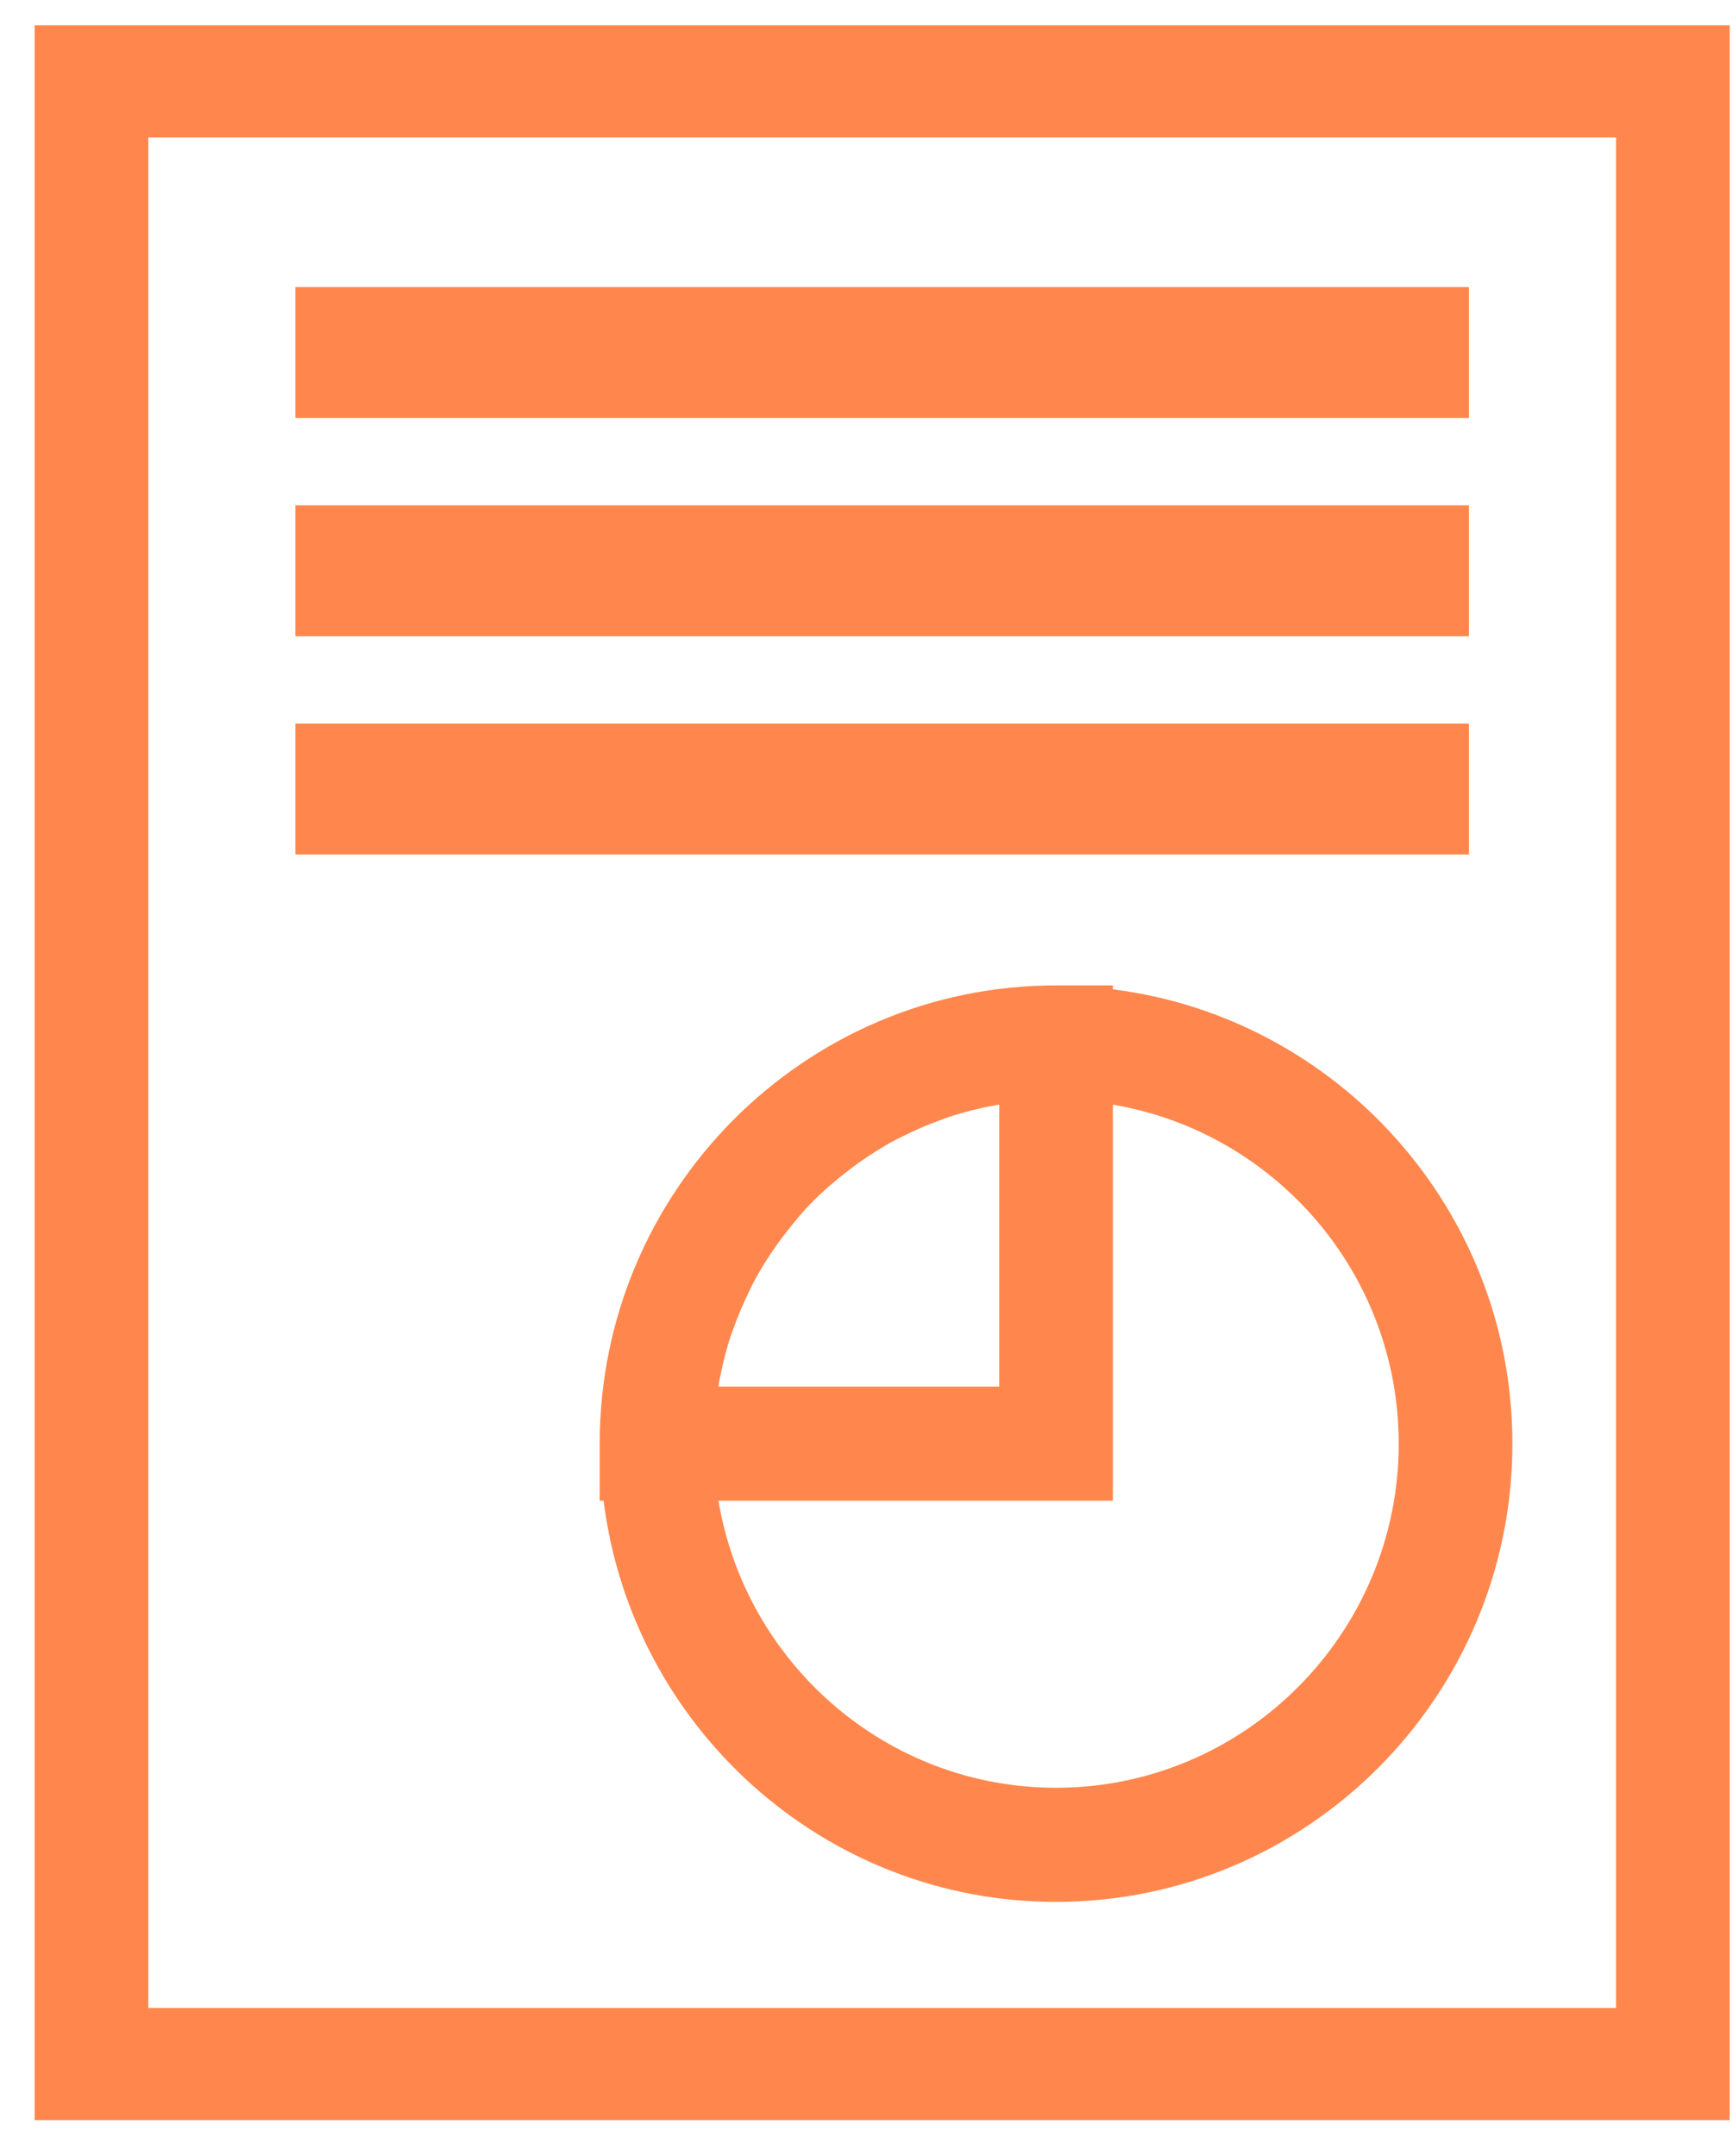
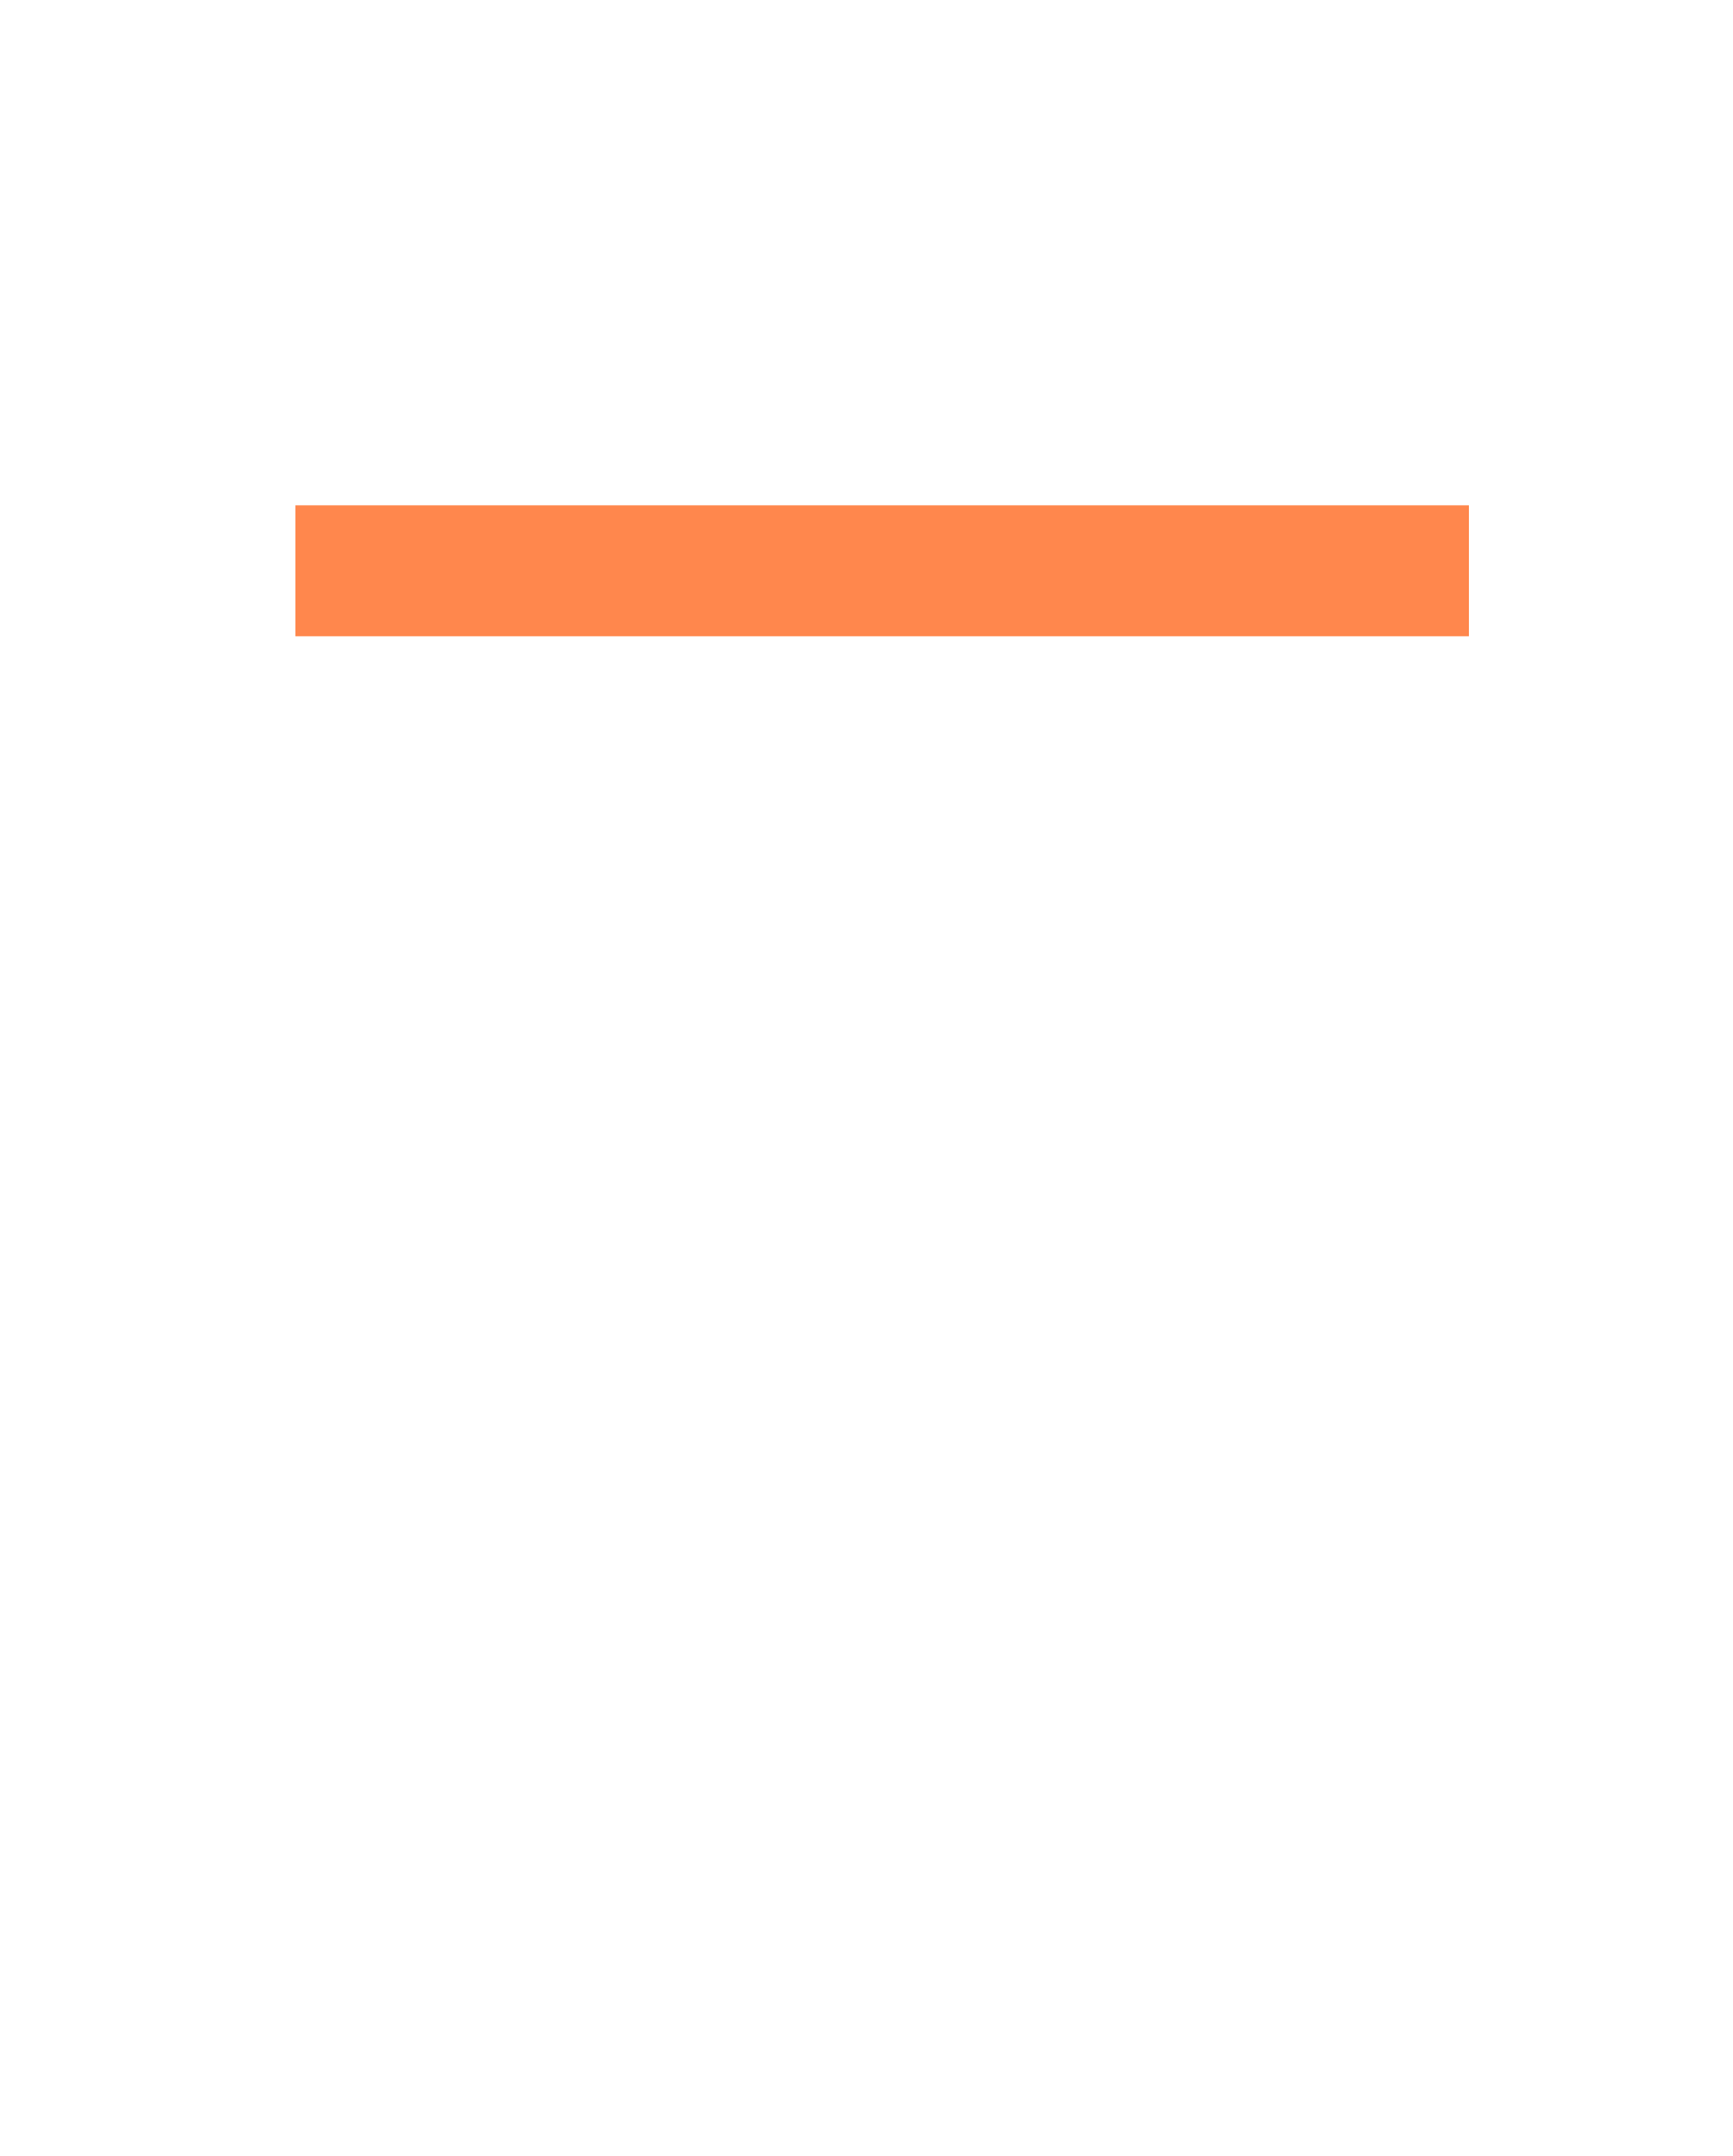
<svg xmlns="http://www.w3.org/2000/svg" width="45" height="56" viewBox="0 0 45 56" fill="none">
  <g id="Group 347">
-     <path id="Vector" d="M0.9 0.656V55.067H44.914V0.656H0.9ZM41.963 52.153H3.851V3.57H41.963V52.153Z" fill="#FF874D" />
-     <path id="Vector_2" d="M38.143 7.457H7.671V10.858H38.143V7.457Z" fill="#FF874D" />
+     <path id="Vector_2" d="M38.143 7.457H7.671V10.858V7.457Z" fill="#FF874D" />
    <path id="Vector_3" d="M38.143 13.125H7.671V16.526H38.143V13.125Z" fill="#FF874D" />
-     <path id="Vector_4" d="M38.143 18.793H7.671V22.194H38.143V18.793Z" fill="#FF874D" />
-     <path id="Vector_5" d="M28.897 25.696V25.594H27.421C20.887 25.594 15.572 30.934 15.572 37.496V38.978H15.673C16.404 44.843 21.388 49.398 27.421 49.398C33.955 49.398 39.272 44.059 39.272 37.496C39.272 31.437 34.735 26.43 28.897 25.696ZM18.967 34.721C18.991 34.65 19.019 34.581 19.044 34.511C19.167 34.164 19.309 33.828 19.471 33.503C19.501 33.445 19.526 33.384 19.556 33.327C19.742 32.974 19.954 32.638 20.184 32.315C20.236 32.242 20.29 32.171 20.345 32.099C20.588 31.779 20.844 31.468 21.127 31.184C21.131 31.181 21.134 31.177 21.138 31.174C21.421 30.89 21.729 30.632 22.048 30.388C22.12 30.334 22.191 30.278 22.264 30.226C22.585 29.996 22.919 29.783 23.269 29.597C23.328 29.566 23.39 29.54 23.449 29.51C23.77 29.348 24.102 29.206 24.443 29.084C24.516 29.058 24.588 29.028 24.662 29.004C25.041 28.879 25.432 28.782 25.832 28.709C25.869 28.702 25.908 28.698 25.946 28.692V36.014H18.656C18.662 35.978 18.666 35.941 18.672 35.905C18.745 35.501 18.842 35.105 18.967 34.721ZM27.421 46.434C23.018 46.434 19.362 43.202 18.656 38.978H28.897V28.692C33.102 29.401 36.32 33.074 36.32 37.496C36.32 42.425 32.328 46.434 27.421 46.434Z" fill="#FF874D" />
  </g>
</svg>